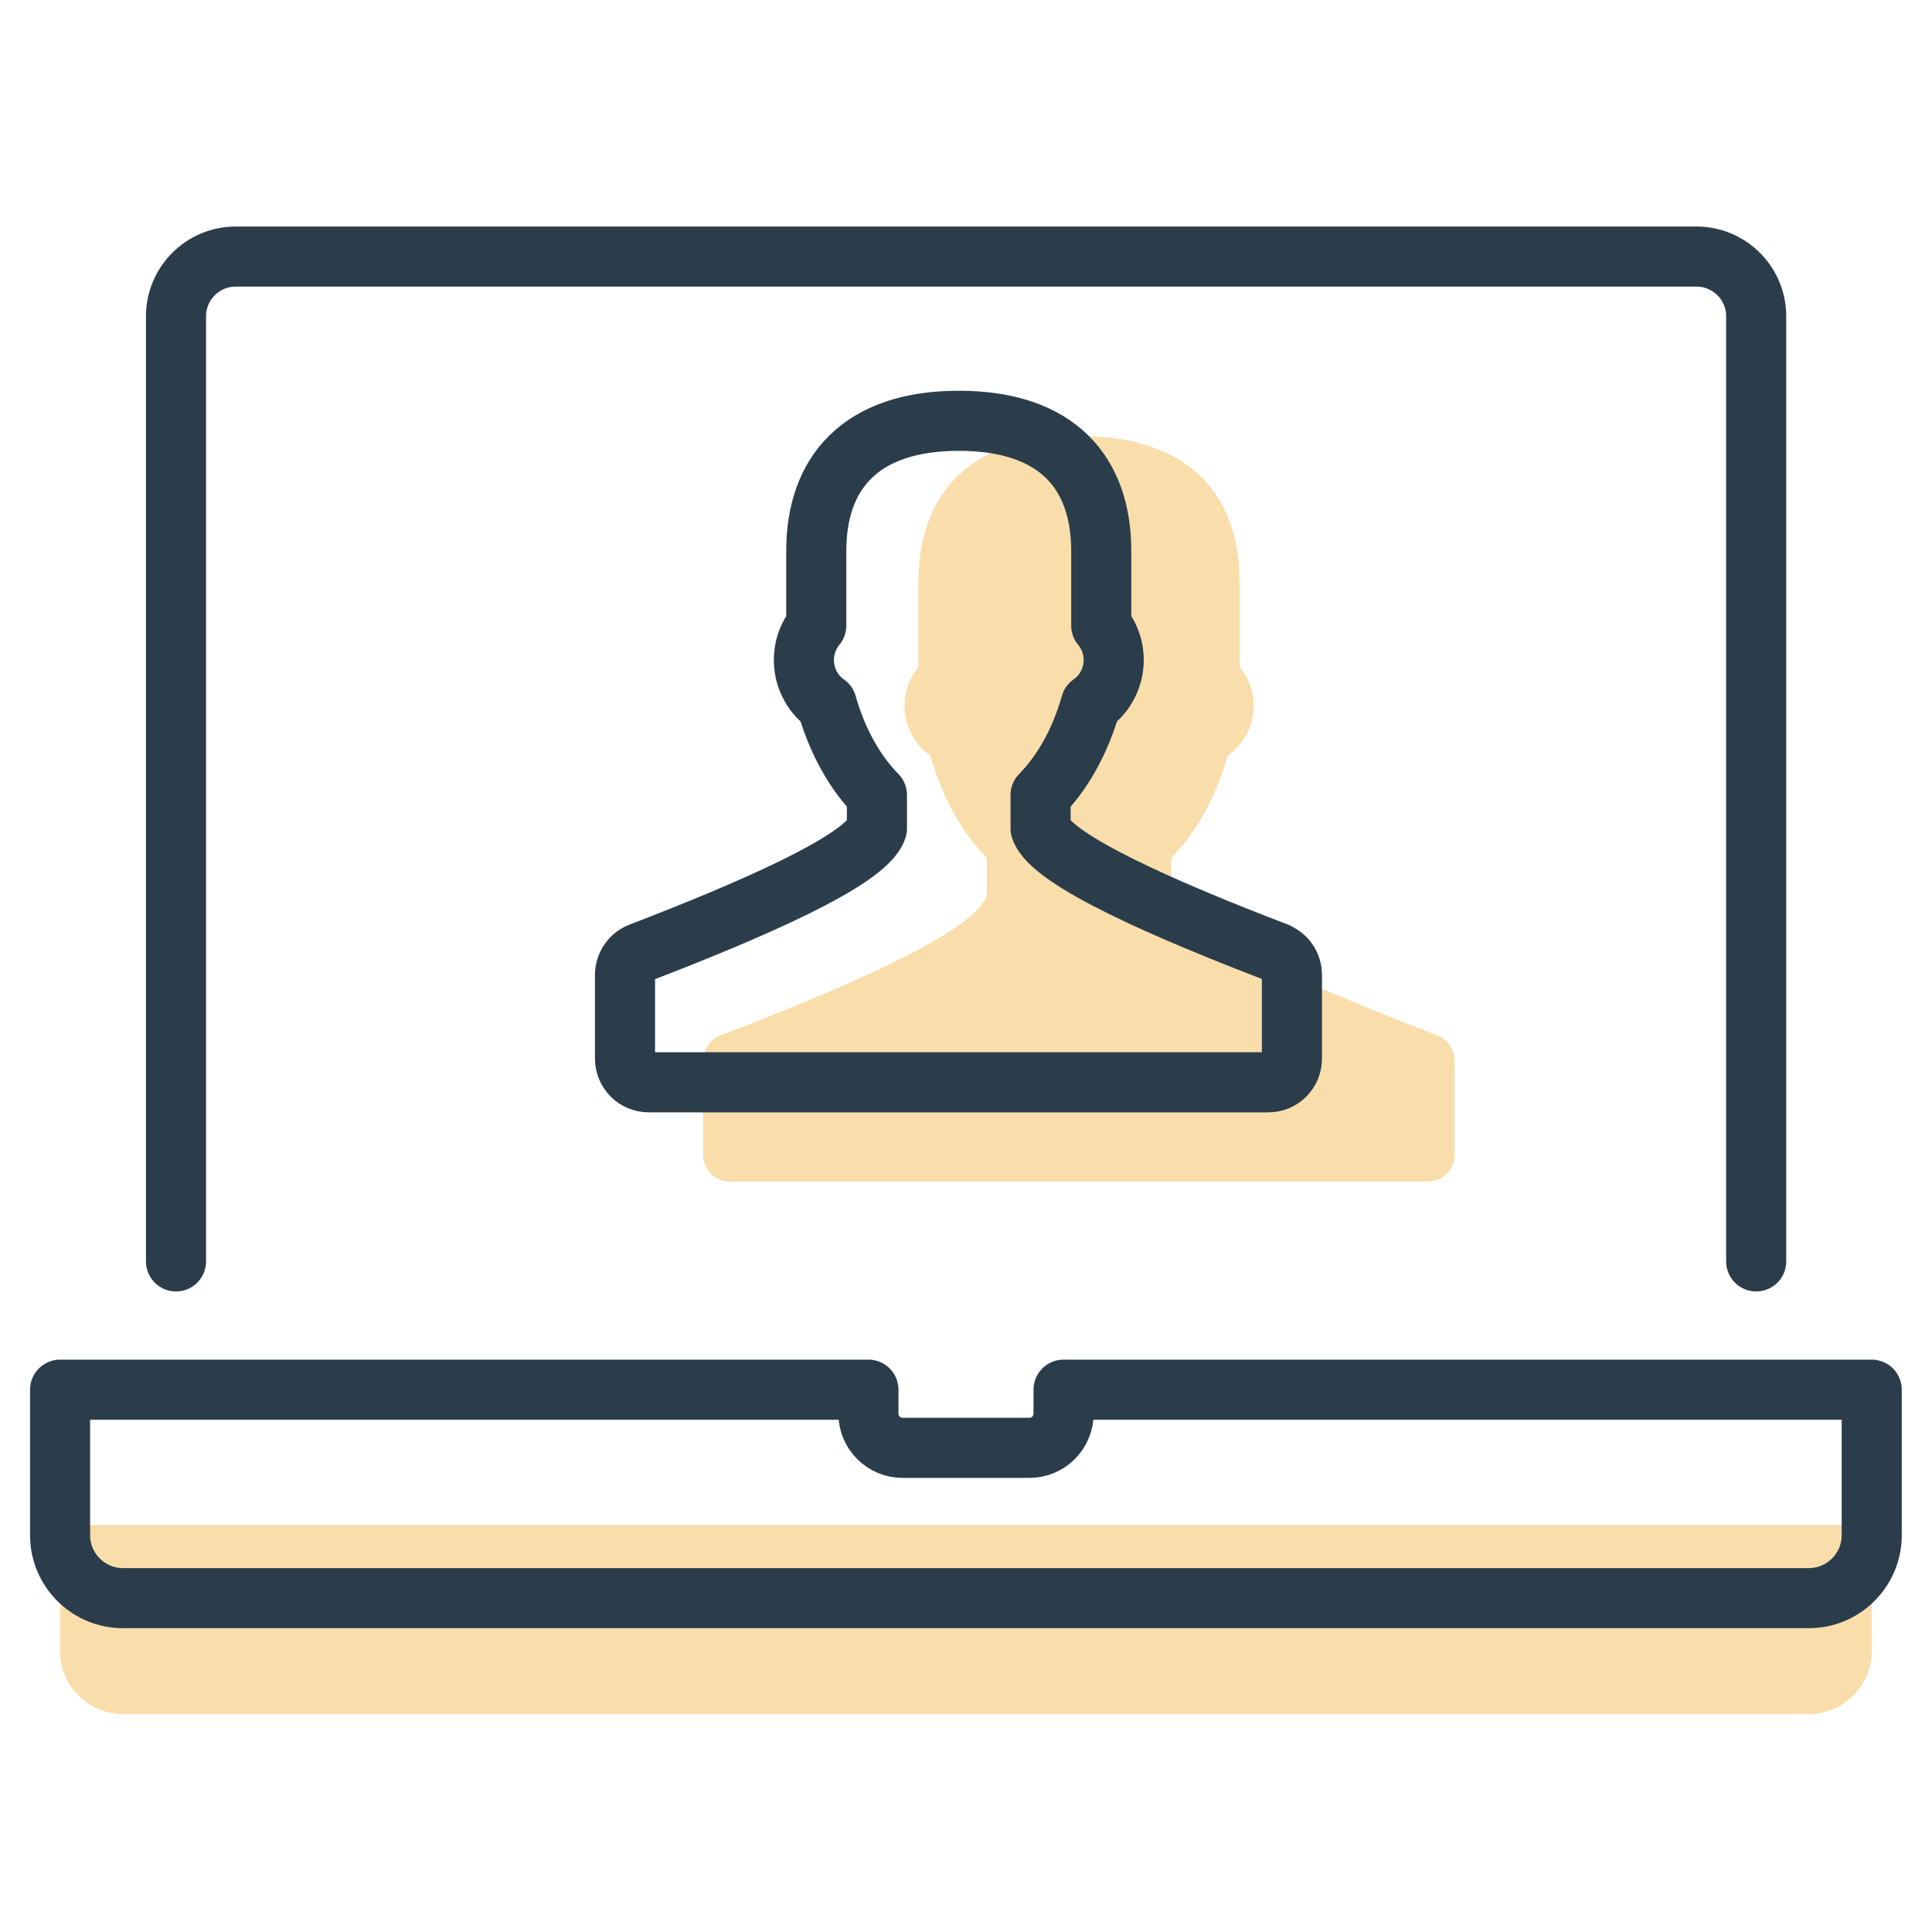
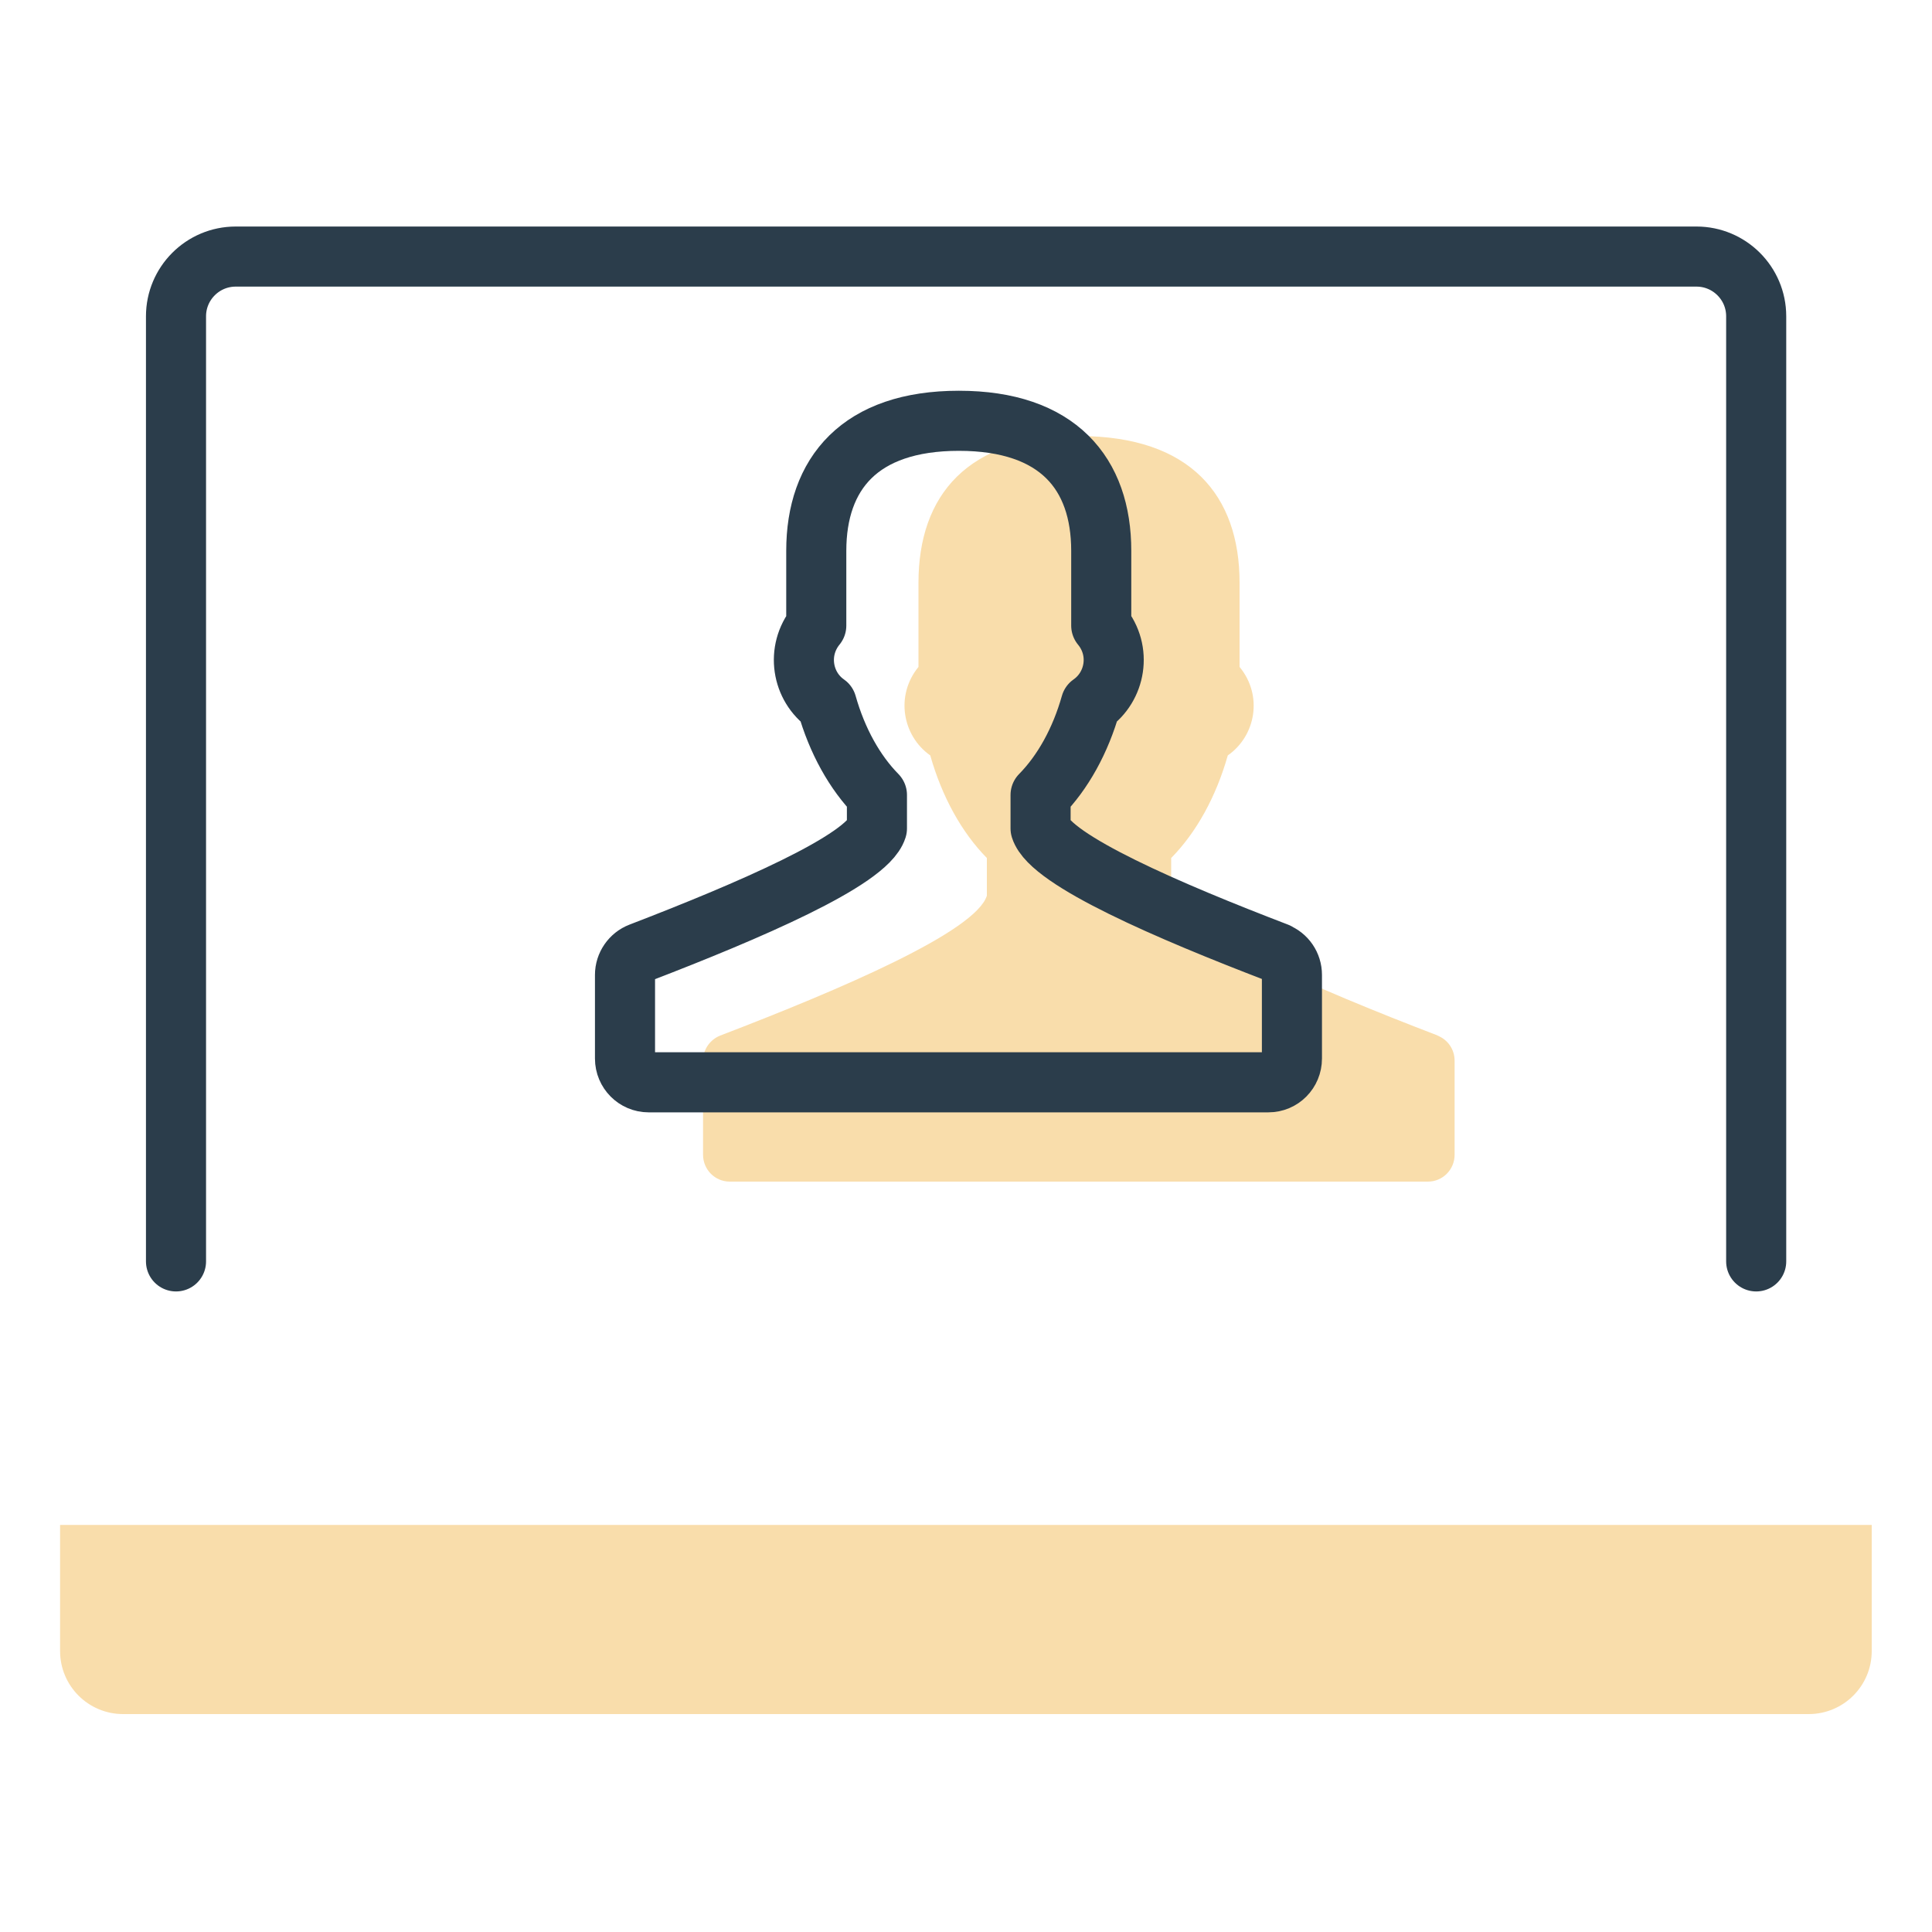
<svg xmlns="http://www.w3.org/2000/svg" id="Layer_1" data-name="Layer 1" viewBox="0 0 100 100">
  <defs>
    <style>
      .cls-1 {
        fill: none;
        stroke: #2b3d4b;
        stroke-linecap: round;
        stroke-linejoin: round;
        stroke-width: 3.11px;
      }

      .cls-2 {
        fill: #f9ddab;
      }
    </style>
  </defs>
  <path class="cls-2" d="M74.42,53.6c-6.26-2.4-13.21-5.38-13.8-7.24v-1.95c1.3-1.32,2.32-3.16,2.93-5.31,1.45-1.01,1.83-3.1.61-4.58v-4.36c0-4.5-2.53-7.59-8.31-7.59s-8.31,3.08-8.31,7.59v4.36c-1.21,1.48-.83,3.57.61,4.58.61,2.15,1.63,3.99,2.93,5.31v1.95c-.58,1.86-7.54,4.84-13.8,7.24-.53.21-.89.72-.89,1.3v4.87c0,.77.62,1.39,1.38,1.39h36.14c.76,0,1.38-.62,1.38-1.39v-4.87c0-.58-.35-1.09-.89-1.3Z" />
  <path class="cls-2" d="M3.11,78.93v6.53c0,1.8,1.46,3.26,3.26,3.26h87.25c1.8,0,3.26-1.46,3.26-3.26v-6.53H3.11Z" />
  <path class="cls-1" d="M90.9,65.29V16.37c0-1.71-1.39-3.09-3.09-3.09H12.2c-1.71,0-3.09,1.39-3.09,3.09v48.92" />
-   <path class="cls-1" d="M55.05,71.93v1.24c0,.98-.79,1.77-1.77,1.77h-6.56c-.98,0-1.77-.79-1.77-1.77v-1.24H3.11v7.53c0,1.8,1.46,3.26,3.26,3.26h87.25c1.8,0,3.26-1.46,3.26-3.26v-7.53h-41.83Z" />
  <path class="cls-1" d="M66.11,49.31c-5.56-2.13-11.73-4.78-12.25-6.43v-1.73c1.15-1.17,2.06-2.8,2.6-4.71,1.28-.89,1.62-2.75.54-4.06v-3.87c0-4-2.24-6.73-7.37-6.73s-7.38,2.74-7.38,6.73v3.87c-1.07,1.31-.74,3.17.54,4.06.54,1.91,1.45,3.54,2.6,4.71v1.73c-.52,1.65-6.69,4.29-12.25,6.43-.47.18-.79.64-.79,1.15v4.33c0,.68.55,1.23,1.22,1.23h32.08c.68,0,1.22-.55,1.22-1.23v-4.33c0-.51-.31-.97-.79-1.15Z" />
</svg>